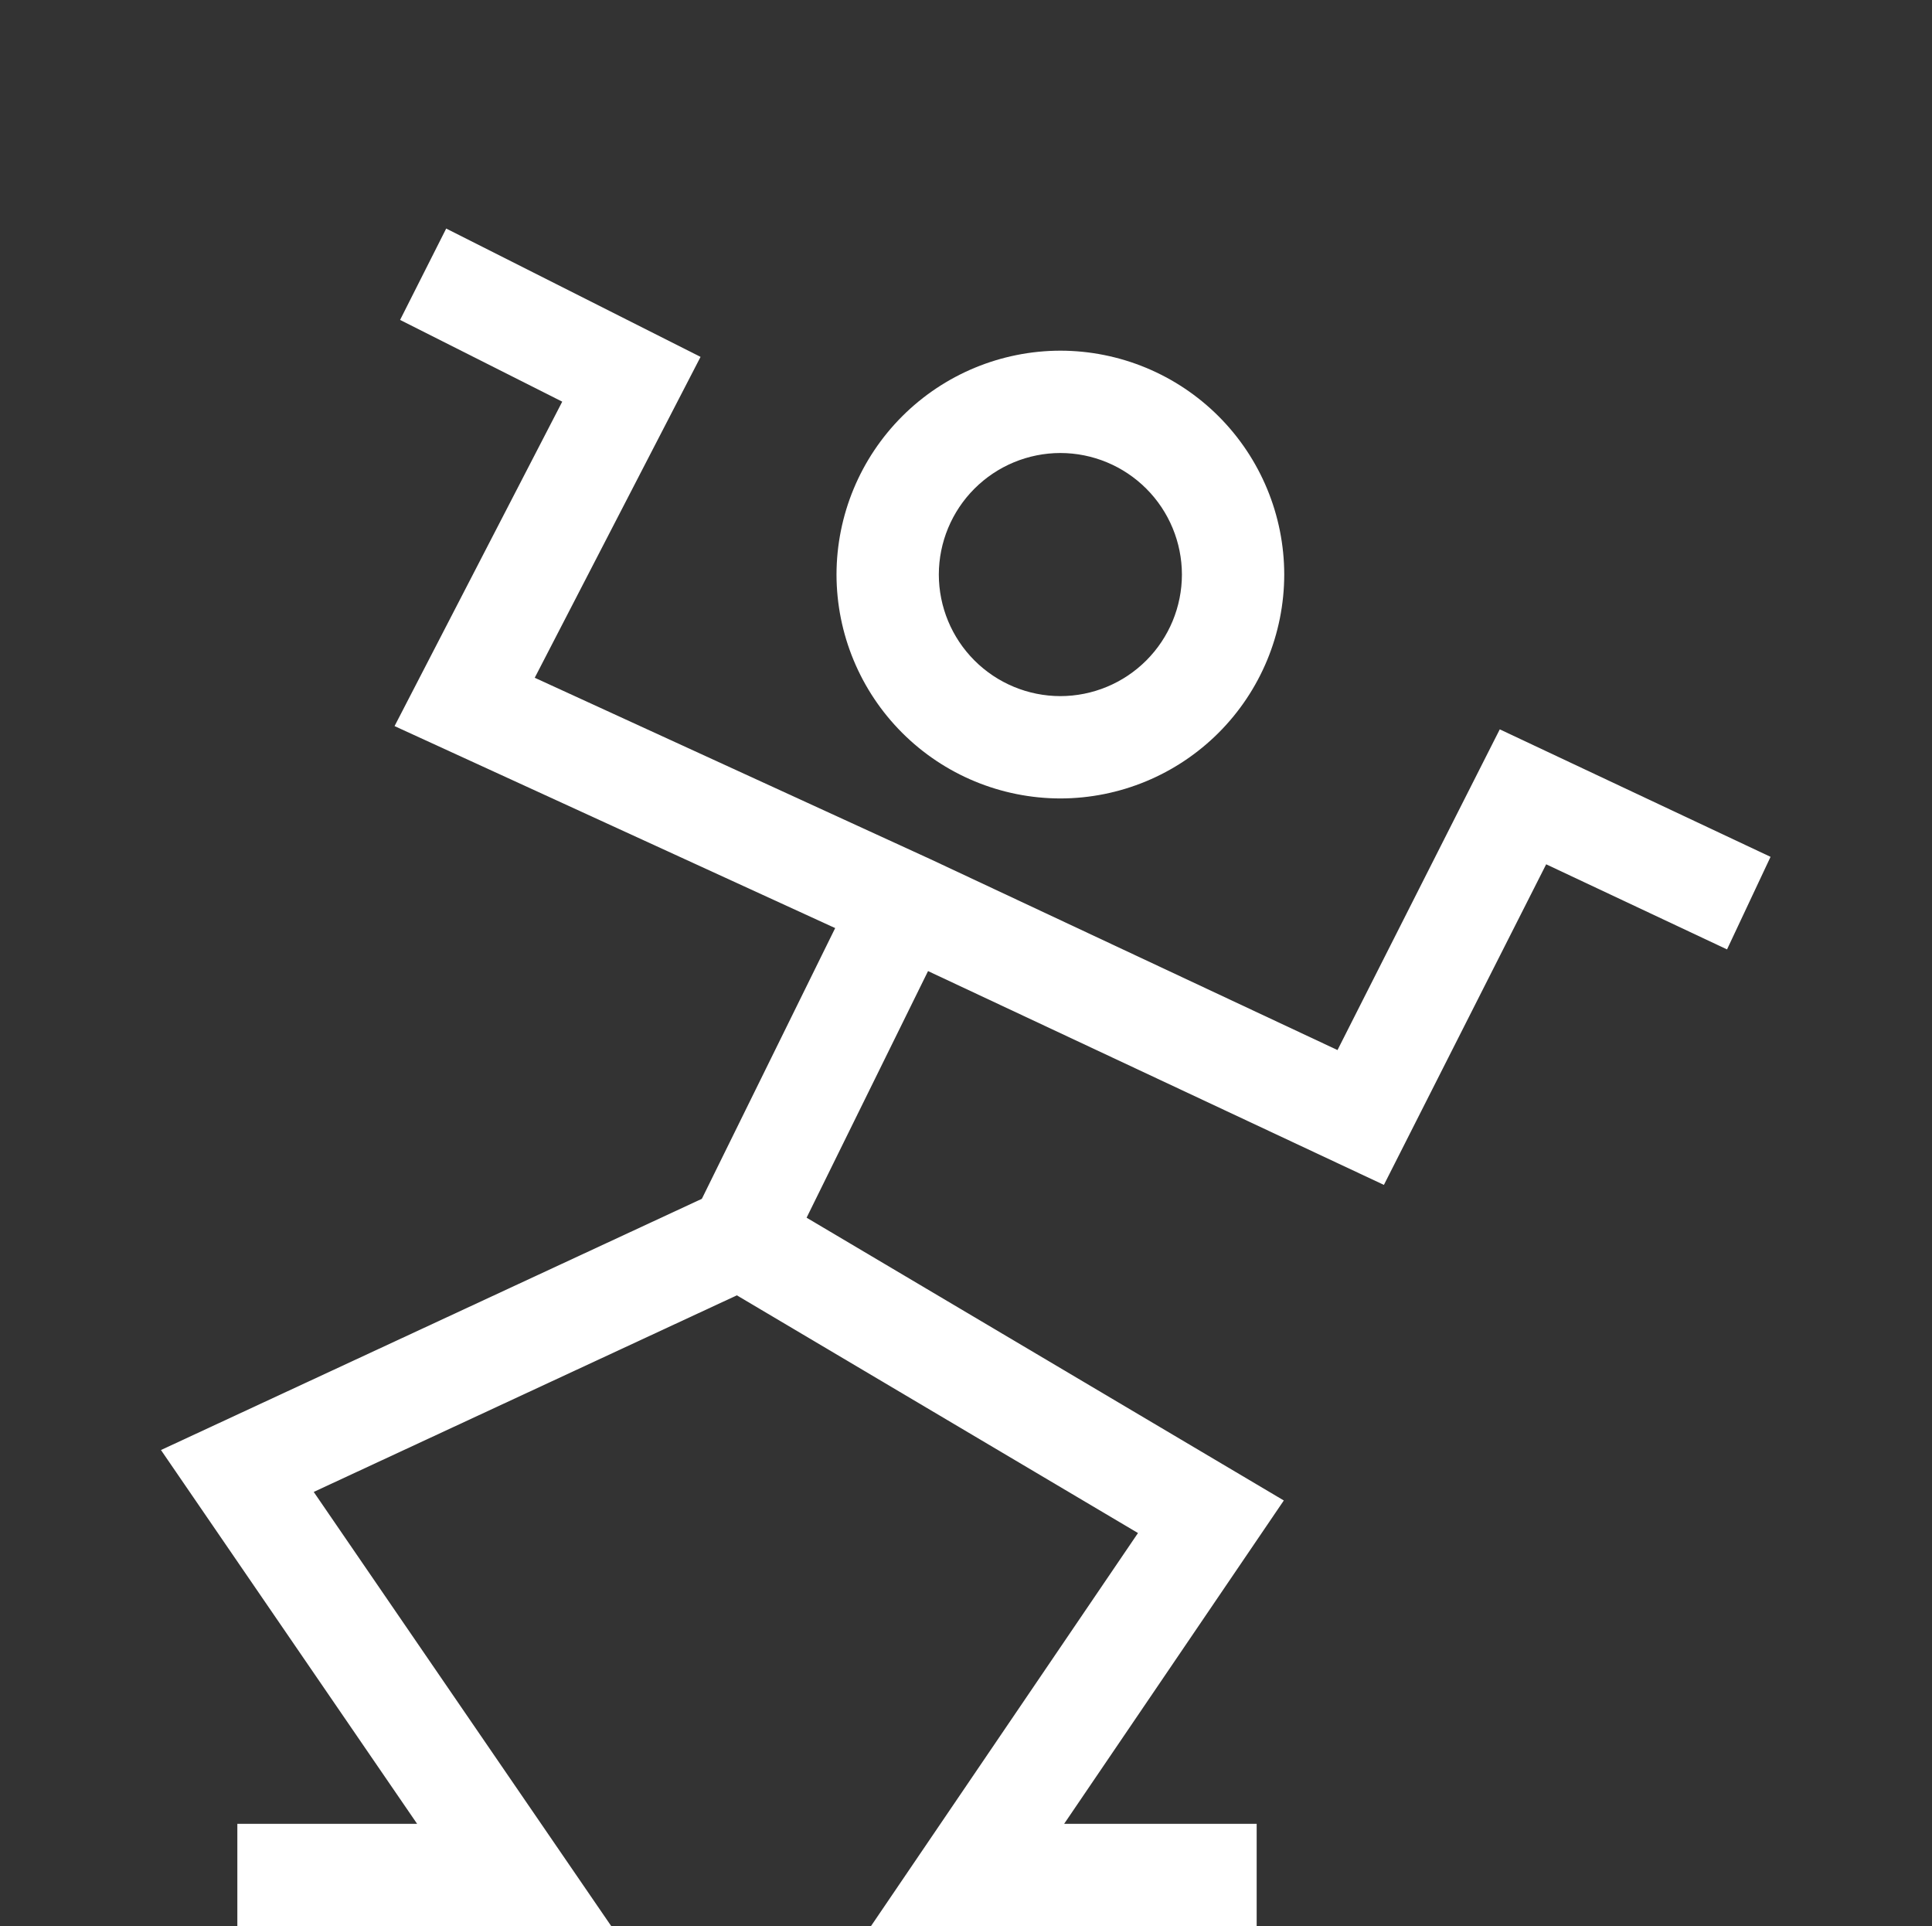
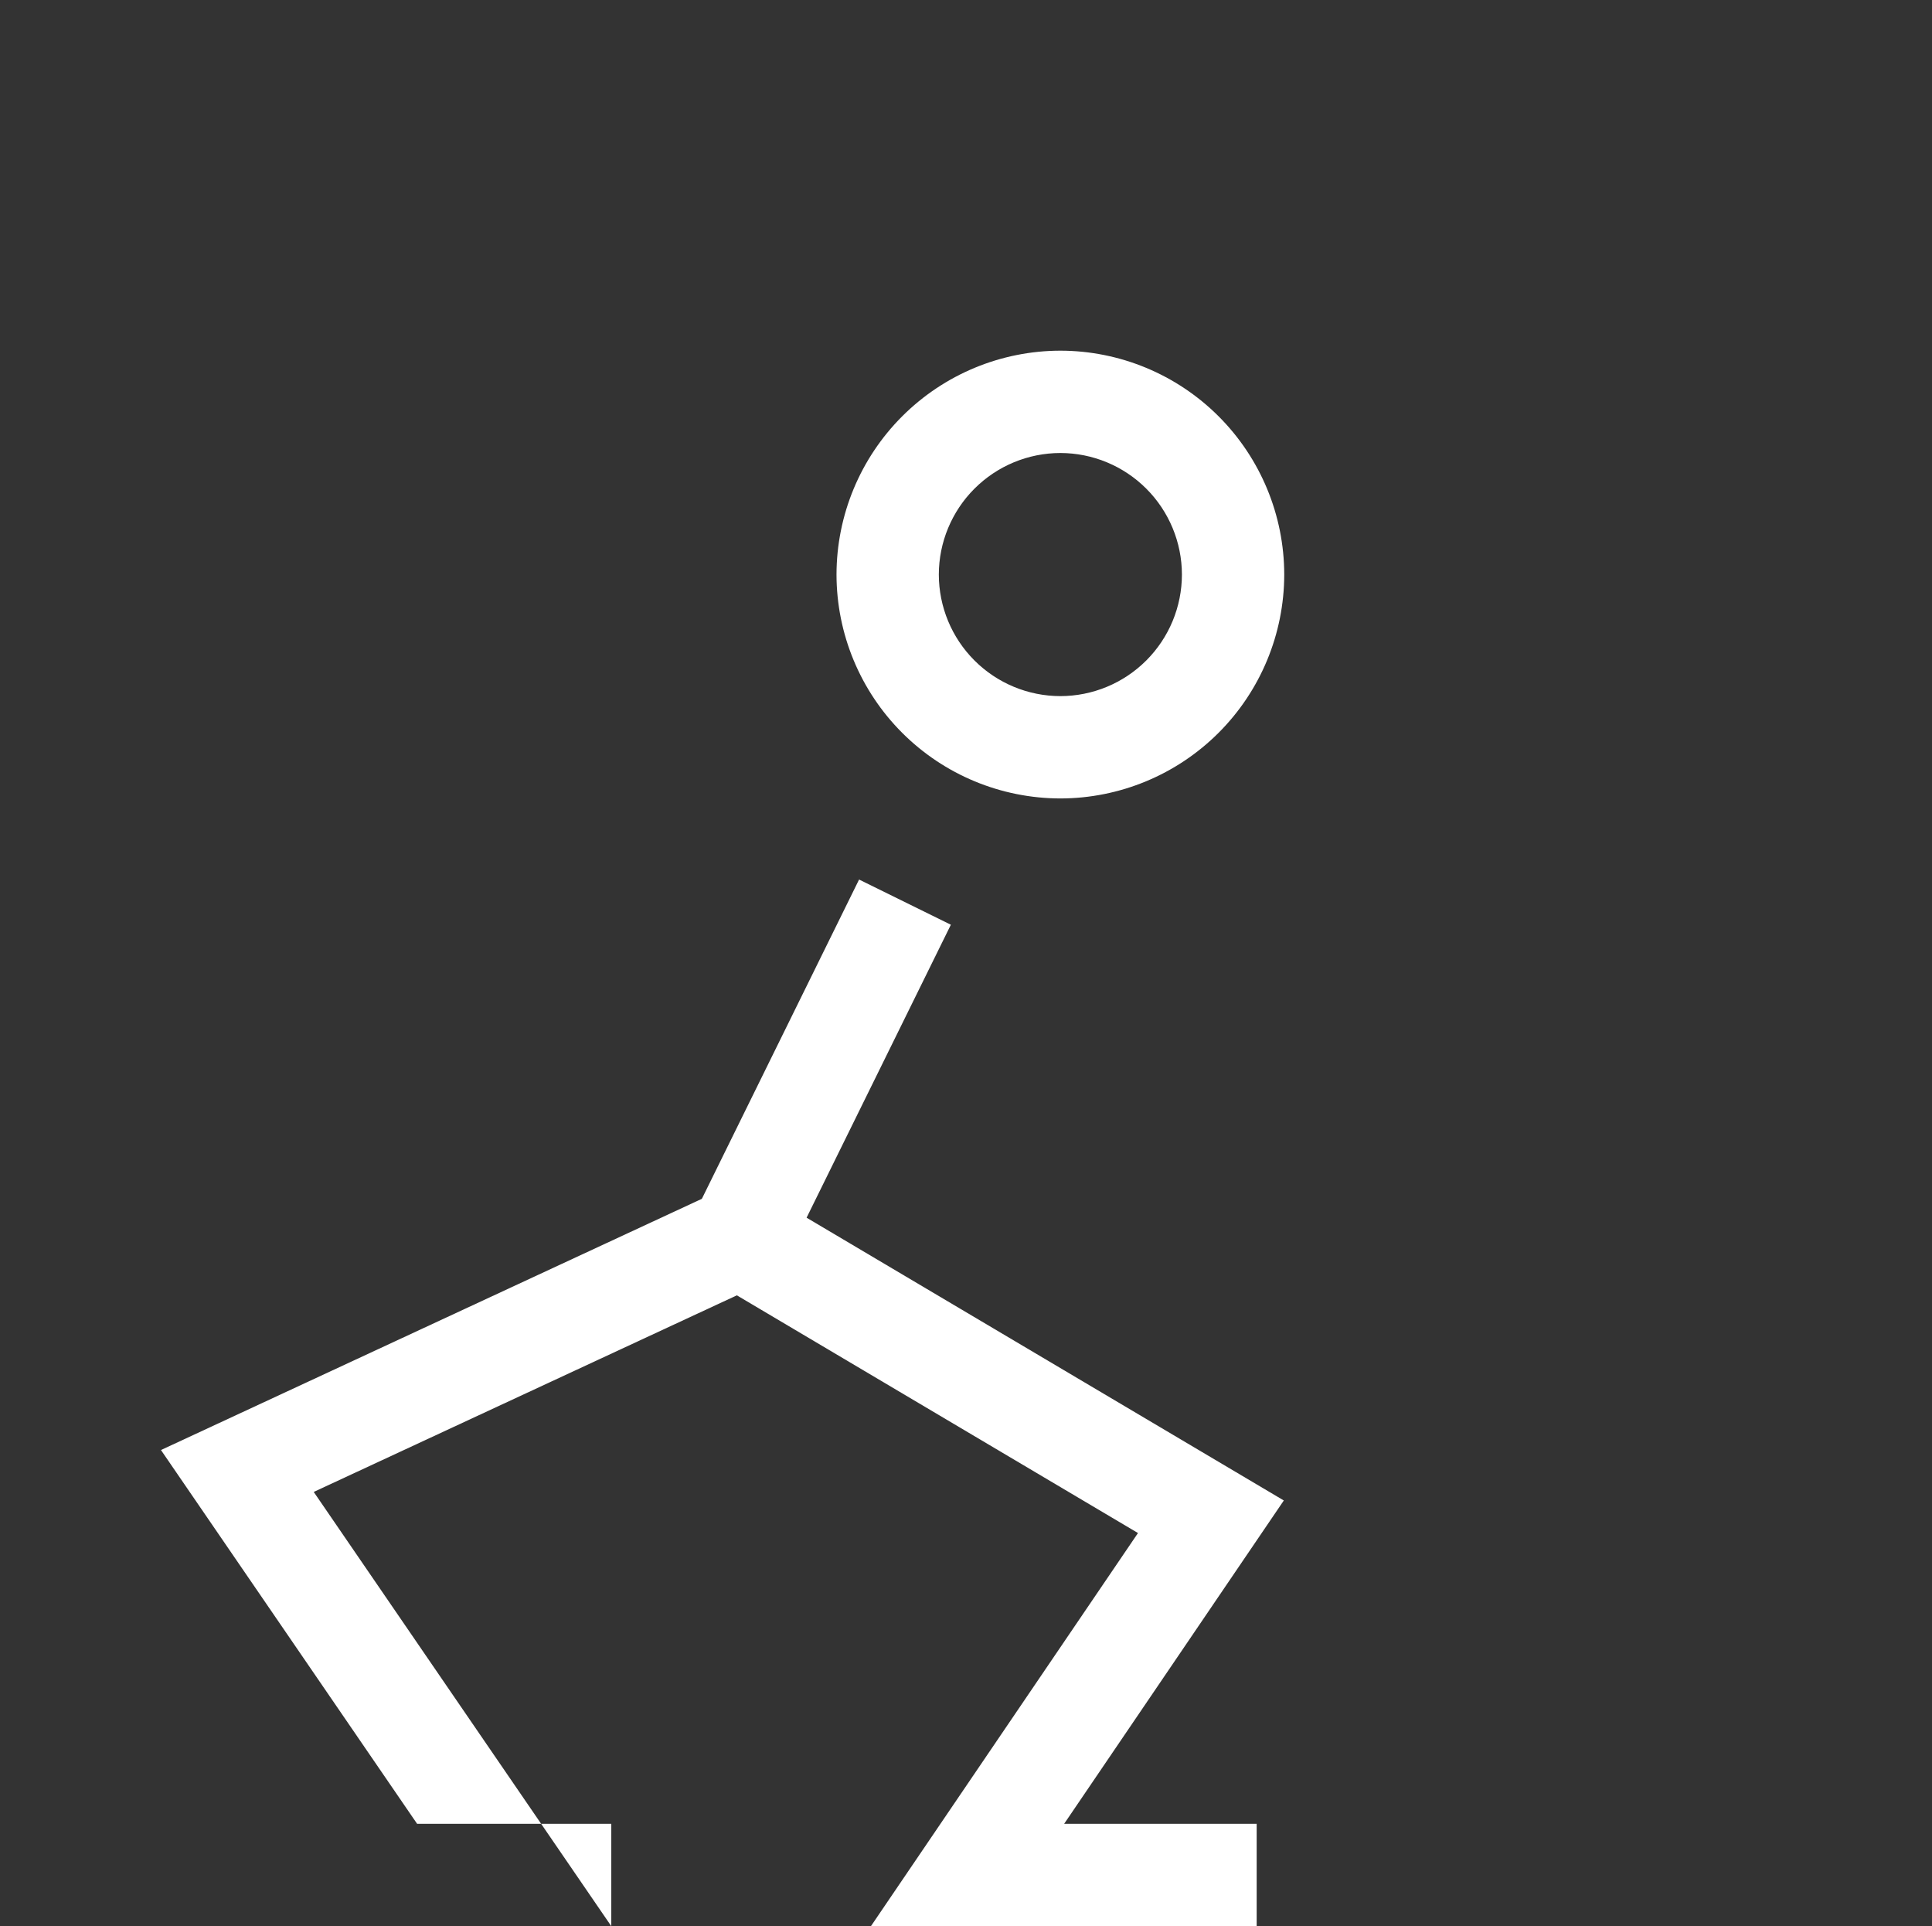
<svg xmlns="http://www.w3.org/2000/svg" width="321" height="320" viewBox="0 0 321 320" fill="none">
  <rect x="0" y="0" width="321" height="320" fill="#333333" stroke="none" />
  <path d="M176.185 132.649C166.322 132.639 156.866 128.716 149.892 121.742C142.918 114.768 138.995 105.312 138.985 95.45C138.998 85.588 142.922 76.135 149.896 69.163C156.87 62.191 166.324 58.27 176.185 58.259C186.045 58.27 195.499 62.192 202.471 69.164C209.443 76.136 213.364 85.589 213.375 95.45C213.364 105.311 209.443 114.765 202.471 121.739C195.499 128.712 186.046 132.636 176.185 132.649V132.649ZM176.185 75.259C170.831 75.265 165.697 77.393 161.911 81.178C158.124 84.963 155.993 90.095 155.985 95.45C155.99 100.805 158.12 105.94 161.907 109.727C165.694 113.514 170.829 115.644 176.185 115.649C181.539 115.641 186.671 113.51 190.456 109.724C194.241 105.937 196.37 100.803 196.375 95.45C196.367 90.097 194.237 84.966 190.453 81.182C186.668 77.397 181.537 75.267 176.185 75.259V75.259Z" fill="white" />
-   <path d="M229.935 196.85L147.495 158.189L65.555 120.629L93.415 66.73L66.475 53.149L74.135 37.97L116.395 59.29L88.845 112.6L154.655 142.77L222.225 174.45L249.185 121.169L294.175 142.35L286.945 157.729L256.895 143.589L229.935 196.85Z" fill="white" />
  <path d="M208.795 320H144.705L189.075 254.689L111.815 208.91L142.735 146.12L157.985 153.629L134.015 202.299L213.305 249.279L176.805 303H208.795V320Z" fill="white" />
-   <path d="M101.565 320H39.435V303H69.305L26.745 240.899L119.335 197.899L126.495 213.31L52.125 247.859L101.565 320Z" fill="white" />
+   <path d="M101.565 320V303H69.305L26.745 240.899L119.335 197.899L126.495 213.31L52.125 247.859L101.565 320Z" fill="white" />
</svg>